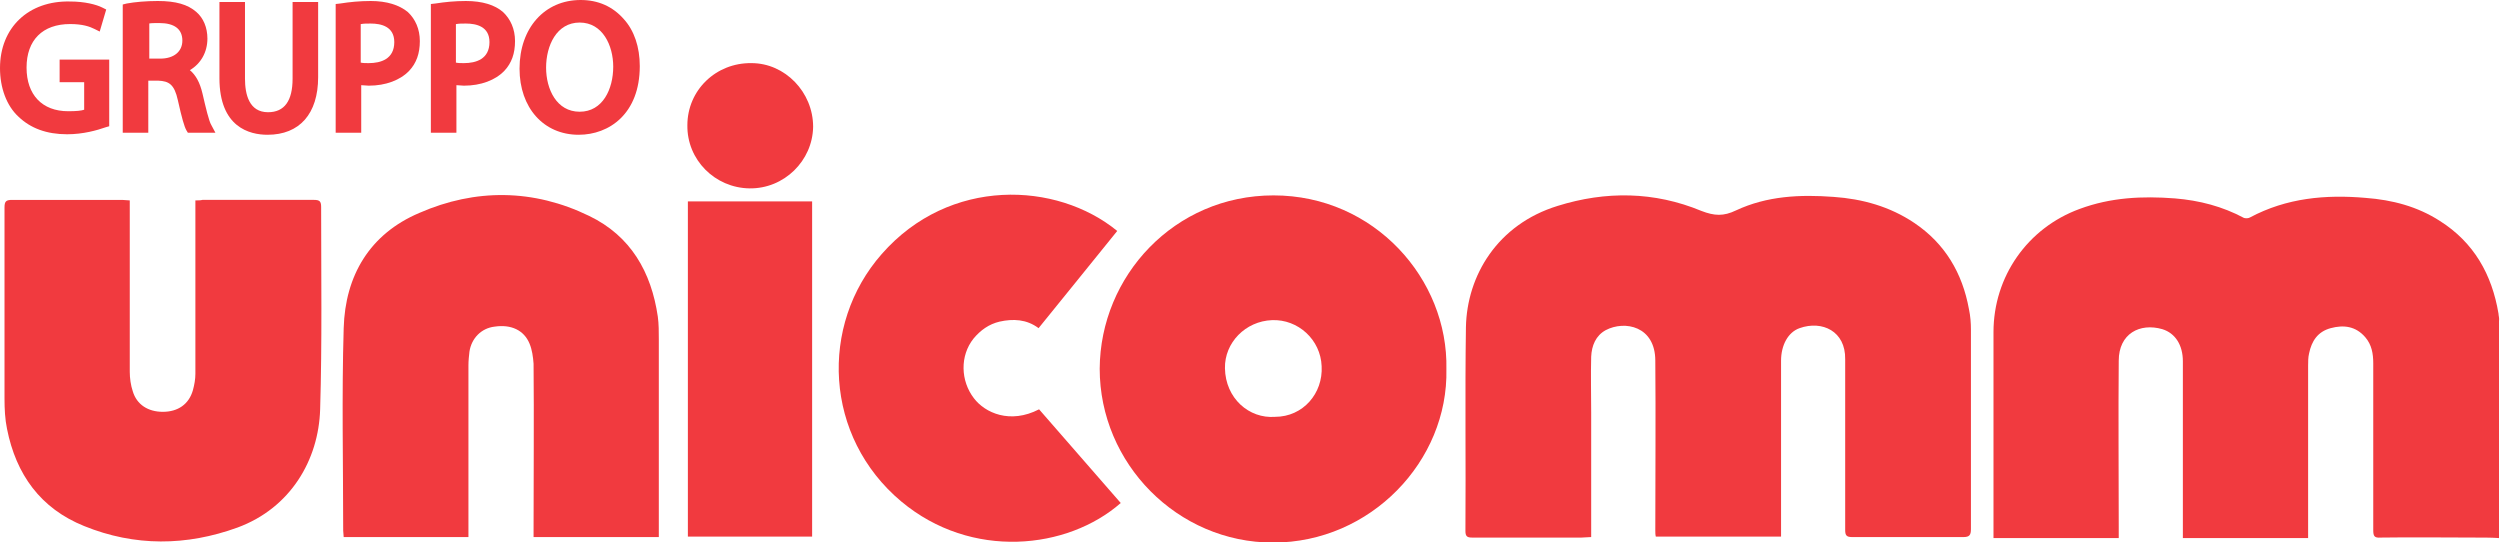
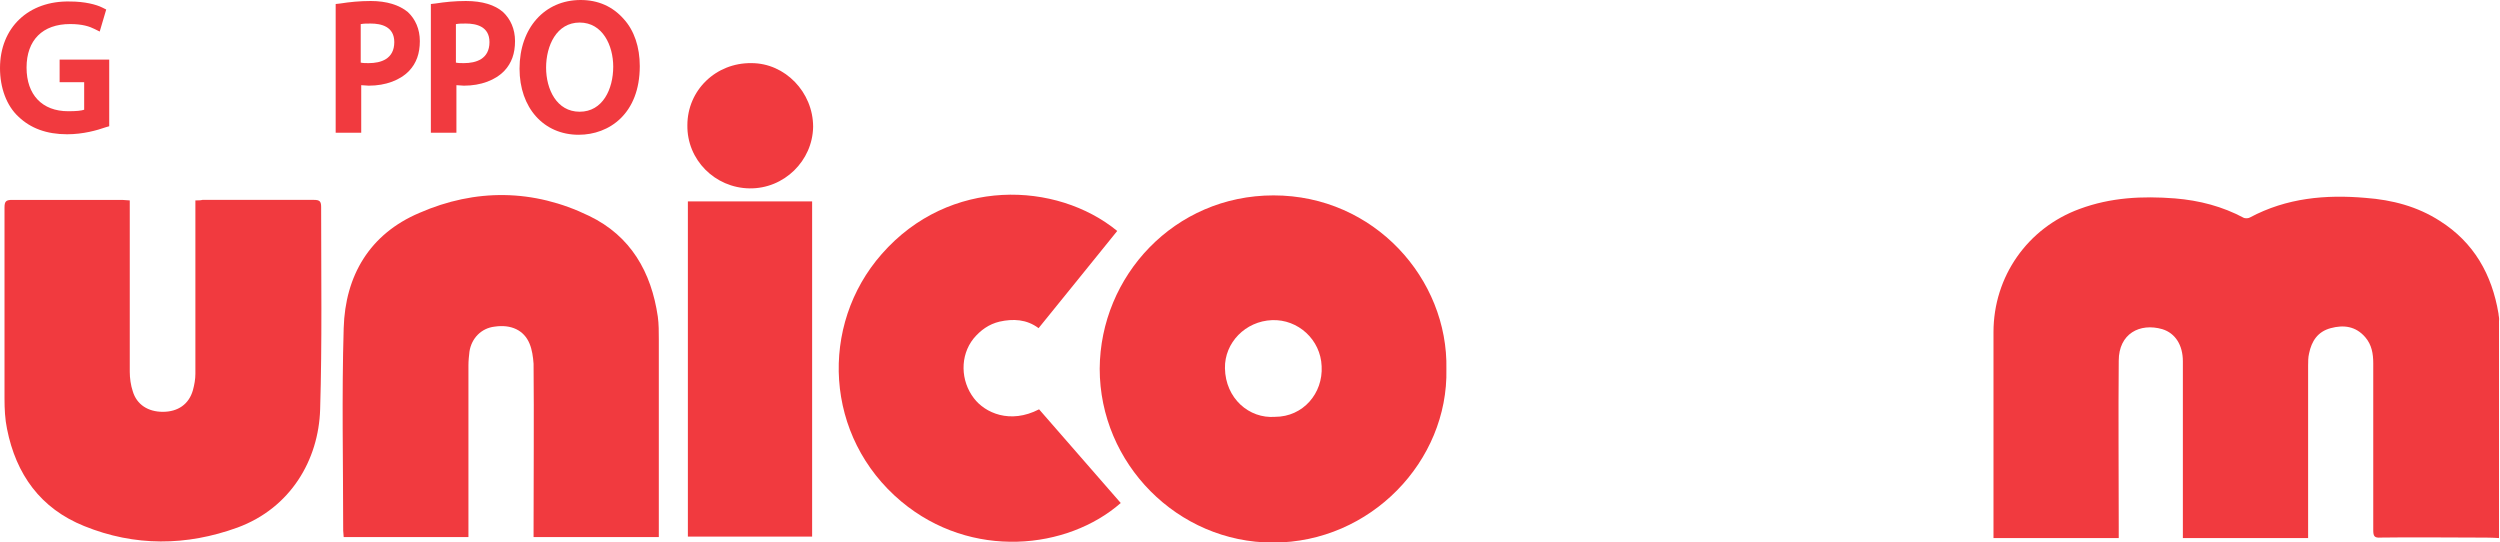
<svg xmlns="http://www.w3.org/2000/svg" version="1.1" id="Layer_1" x="0px" y="0px" viewBox="0 0 499 108.2" style="enable-background:new 0 0 499 108.2;" xml:space="preserve">
  <style type="text/css">
	.st0{fill:#F13A3F;}
</style>
  <g>
    <path class="st0" d="M498.7,62.6c-1.3-7.8-4.9-14.2-11.7-18.5c-4.5-2.9-9.5-4.2-14.8-4.6c-8-0.7-15.8,0-23.1,3.9   c-0.3,0.2-0.9,0.2-1.2,0.1c-4.3-2.3-8.9-3.5-13.8-3.9c-6.5-0.5-12.8-0.2-19,2.1c-10.4,3.8-17.2,13.5-17.2,24.6   c0,13.2,0,26.4,0,39.7c0,0.5,0,1,0,1.4c8.4,0,16.7,0,25,0c0-0.9,0-1.6,0-2.3c0-11-0.1-22.1,0-33.1c0-5.4,4.2-7.6,8.7-6.3   c2.6,0.8,4.1,3.2,4.1,6.4c0,11.3,0,22.5,0,33.8c0,0.5,0,1,0,1.5c8.4,0,16.6,0,25,0c0-0.6,0-1.1,0-1.7c0-10.9,0-21.8,0-32.7   c0-0.8,0-1.7,0.2-2.5c0.5-2.4,1.7-4.3,4.3-5c2.6-0.7,5-0.4,6.9,1.8c1.3,1.5,1.6,3.3,1.6,5.2c0,11.1,0,22.2,0,33.3   c0,1.2,0.2,1.6,1.5,1.5c6.5-0.1,13,0,19.5,0c1.4,0,2.7,0,4.1,0.1c0-14.4,0-28.9,0-43.3C498.9,63.5,498.7,63,498.7,62.6z" />
-     <path class="st0" d="M393,61.7c-1.3-7.2-4.8-13.1-10.9-17.2c-4.9-3.3-10.4-4.8-16.1-5.2c-6.7-0.5-13.3-0.2-19.5,2.7   c-2.5,1.2-4.3,1.1-6.9,0.1c-9.4-3.9-19.1-4-28.7-1c-12,3.7-18.1,13.9-18.3,24.2c-0.2,13.6,0,27.1-0.1,40.7c0,1,0.3,1.3,1.3,1.3   c7.3,0,14.6,0,21.9,0c0.6,0,1.2-0.1,1.9-0.1c0-0.6,0-1,0-1.5c0-7.8,0-15.6,0-23.4c0-3.7-0.1-7.4,0-11.1c0.1-2.2,0.9-4.2,2.9-5.3   c3.8-2,9.9-0.8,9.9,6.1c0.1,11.3,0,22.6,0,33.9c0,0.4,0,0.8,0.1,1.2c8.3,0,16.6,0,25,0c0-0.6,0-1,0-1.5c0-11.2,0-22.4,0-33.6   c0-3.1,1.4-5.7,3.7-6.5c4.5-1.6,9.2,0.6,9.1,6.2c0,11.4,0,22.7,0,34.1c0,1.1,0.3,1.4,1.4,1.4c7.4,0,14.8,0,22.2,0   c1.2,0,1.5-0.4,1.5-1.6c0-13.3,0-26.5,0-39.8C393.4,64.5,393.3,63.1,393,61.7z" />
    <path class="st0" d="M254.2,39c-19.8,0-34.6,16.1-34.7,34.6c0,18.9,15.5,34.7,34.6,34.7c19.5,0,35-16.3,34.6-34.6   C289.1,55.7,274.3,39,254.2,39z M254.5,83.2c-5.2,0.4-9.9-3.7-10-9.7c-0.1-5.1,4.1-9.4,9.4-9.6c5.2-0.2,9.7,3.9,9.9,9.2   C264.1,78.5,260.1,83.2,254.5,83.2z" />
    <path class="st0" d="M64.1,41.3c0-1.1-0.3-1.4-1.4-1.4c-7.4,0-14.9,0-22.3,0C40,40,39.6,40,39,40c0,0.6,0,1.1,0,1.6c0,11,0,22,0,33   c0,1.1-0.2,2.2-0.5,3.3c-0.8,2.8-3,4.3-6,4.3c-2.9,0-5.2-1.4-6-4.1c-0.4-1.2-0.6-2.6-0.6-3.9c0-10.8,0-21.6,0-32.5   c0-0.5,0-1.1,0-1.7c-0.6,0-1-0.1-1.5-0.1c-7.3,0-14.7,0-22,0c-1.2,0-1.5,0.3-1.5,1.5c0,12.7,0,25.5,0,38.2c0,2,0.1,4.1,0.5,6   c1.8,9.1,6.7,15.9,15.4,19.4c10.1,4.1,20.4,4,30.6,0.3c10.6-3.9,16.2-13.5,16.5-23.6C64.3,68.3,64.1,54.8,64.1,41.3z" />
    <path class="st0" d="M131.3,63.2c-1.3-8.9-5.4-16.1-13.7-20.1c-11.1-5.4-22.7-5.5-33.9-0.6c-9.9,4.2-14.8,12.5-15.1,23   c-0.4,13.5-0.1,26.9-0.1,40.4c0,0.4,0.1,0.9,0.1,1.3c8.4,0,16.6,0,24.9,0c0-0.7,0-1.2,0-1.8c0-10.8,0-21.6,0-32.5   c0-0.9,0.1-1.8,0.2-2.7c0.4-2.7,2.4-4.7,5-5c3.3-0.5,5.9,0.7,7,3.4c0.5,1.2,0.7,2.6,0.8,4c0.1,11,0,22,0,33c0,0.5,0,1,0,1.6   c8.4,0,16.6,0,25,0c0-0.6,0-1.1,0-1.7c0-12.6,0-25.1,0-37.7C131.5,66.2,131.5,64.7,131.3,63.2z" />
    <path class="st0" d="M194.4,79.5c-2.7-3.5-2.8-8.5-0.1-11.9c1.4-1.7,3.1-2.9,5.2-3.4c2.7-0.6,5.4-0.5,7.8,1.3   c5.3-6.5,10.5-13,15.7-19.4c-12.1-9.9-33.5-10.8-47,4.6c-12.5,14.2-11.5,36.5,3.9,49.4c14,11.7,33.2,9.6,43.8,0.3   c-5.4-6.2-10.8-12.4-16.3-18.7C201.6,84.7,196.6,82.4,194.4,79.5z" />
    <path class="st0" d="M137.3,107.1c8.3,0,16.6,0,24.8,0c0-22.3,0-44.6,0-66.9c-8.3,0-16.6,0-24.8,0   C137.3,62.6,137.3,84.9,137.3,107.1z" />
    <path class="st0" d="M150,12.6c-7.1-0.1-12.8,5.4-12.8,12.4c-0.1,6.9,5.5,12.5,12.4,12.6c6.9,0.1,12.6-5.5,12.7-12.3   C162.3,18.4,156.7,12.6,150,12.6z" />
    <path class="st0" d="M13.4,26.8c3.2,0,6-0.8,7.7-1.4l0.7-0.2V11.9h-9.9v4.5h4.9v5.5c-0.6,0.2-1.5,0.3-3.2,0.3   c-5.2,0-8.3-3.3-8.3-8.7C5.3,8,8.5,4.8,14,4.8c2.5,0,3.9,0.5,4.9,1l1,0.5l1.3-4.4l-0.8-0.4c-1.2-0.6-3.5-1.2-6.4-1.2   C5.7,0.1,0,5.5,0,13.6c0,3.9,1.3,7.5,3.7,9.7C6.1,25.6,9.3,26.8,13.4,26.8z" />
-     <path class="st0" d="M29.7,16.1h1.9c2.1,0.1,3.2,0.7,3.9,3.9c0.8,3.6,1.3,5.3,1.7,6l0.3,0.5h5.5L42.2,25c-0.5-0.8-1.1-3.4-1.8-6.4   c-0.5-2.1-1.3-3.6-2.5-4.6c2.2-1.3,3.5-3.6,3.5-6.3c0-2.2-0.8-4.1-2.2-5.3c-1.7-1.5-4.1-2.2-7.7-2.2c-2.3,0-4.6,0.2-6.2,0.5   l-0.8,0.2v25.6h5.1V16.1z M29.7,4.7c0.5-0.1,1.2-0.1,2.1-0.1c3,0,4.6,1.2,4.6,3.5c0,2.2-1.7,3.6-4.4,3.6h-2.2V4.7z" />
-     <path class="st0" d="M53.4,26.9c6.4,0,10.1-4.2,10.1-11.5V0.4h-5.1v15.3c0,4.4-1.6,6.7-4.9,6.7c-3.8,0-4.6-3.6-4.6-6.7V0.4h-5.1   v15.2C43.8,25.4,49.8,26.9,53.4,26.9z" />
    <path class="st0" d="M72.1,17c0.5,0,1,0.1,1.5,0.1c3.4,0,6.3-1.1,8.1-3c1.4-1.5,2.1-3.4,2.1-5.9c0-2.4-0.9-4.4-2.4-5.8   C79.7,1,77.2,0.2,74,0.2c-2.2,0-4.2,0.2-6.1,0.5L67,0.8v25.7h5.1V17z M72.1,4.8c0.5-0.1,1.1-0.1,1.9-0.1c2.1,0,4.7,0.6,4.7,3.7   c0,3.4-2.7,4.2-5.1,4.2c-0.6,0-1.1,0-1.6-0.1V4.8z" />
    <path class="st0" d="M91.1,17c0.5,0,1,0.1,1.5,0.1c3.4,0,6.3-1.1,8.1-3c1.4-1.5,2.1-3.4,2.1-5.9c0-2.4-0.9-4.4-2.4-5.8   C98.8,1,96.3,0.2,93,0.2c-2.2,0-4.2,0.2-6.1,0.5L86,0.8v25.7h5.1V17z M91.1,4.8c0.5-0.1,1.1-0.1,1.9-0.1c2.1,0,4.7,0.6,4.7,3.7   c0,3.4-2.7,4.2-5.1,4.2c-0.6,0-1.1,0-1.6-0.1V4.8z" />
    <path class="st0" d="M115.5,26.9c6.1,0,12.2-4.2,12.2-13.7c0-3.8-1.1-7.1-3.2-9.4c-2.2-2.5-5.1-3.8-8.6-3.8   c-7.2,0-12.2,5.6-12.2,13.7C103.7,21.5,108.5,26.9,115.5,26.9z M115.7,4.5c4.6,0,6.7,4.6,6.7,8.8c0,4.5-2.1,9-6.7,9   c-4.6,0-6.7-4.5-6.7-8.8C109,9.1,111.1,4.5,115.7,4.5z" />
  </g>
</svg>